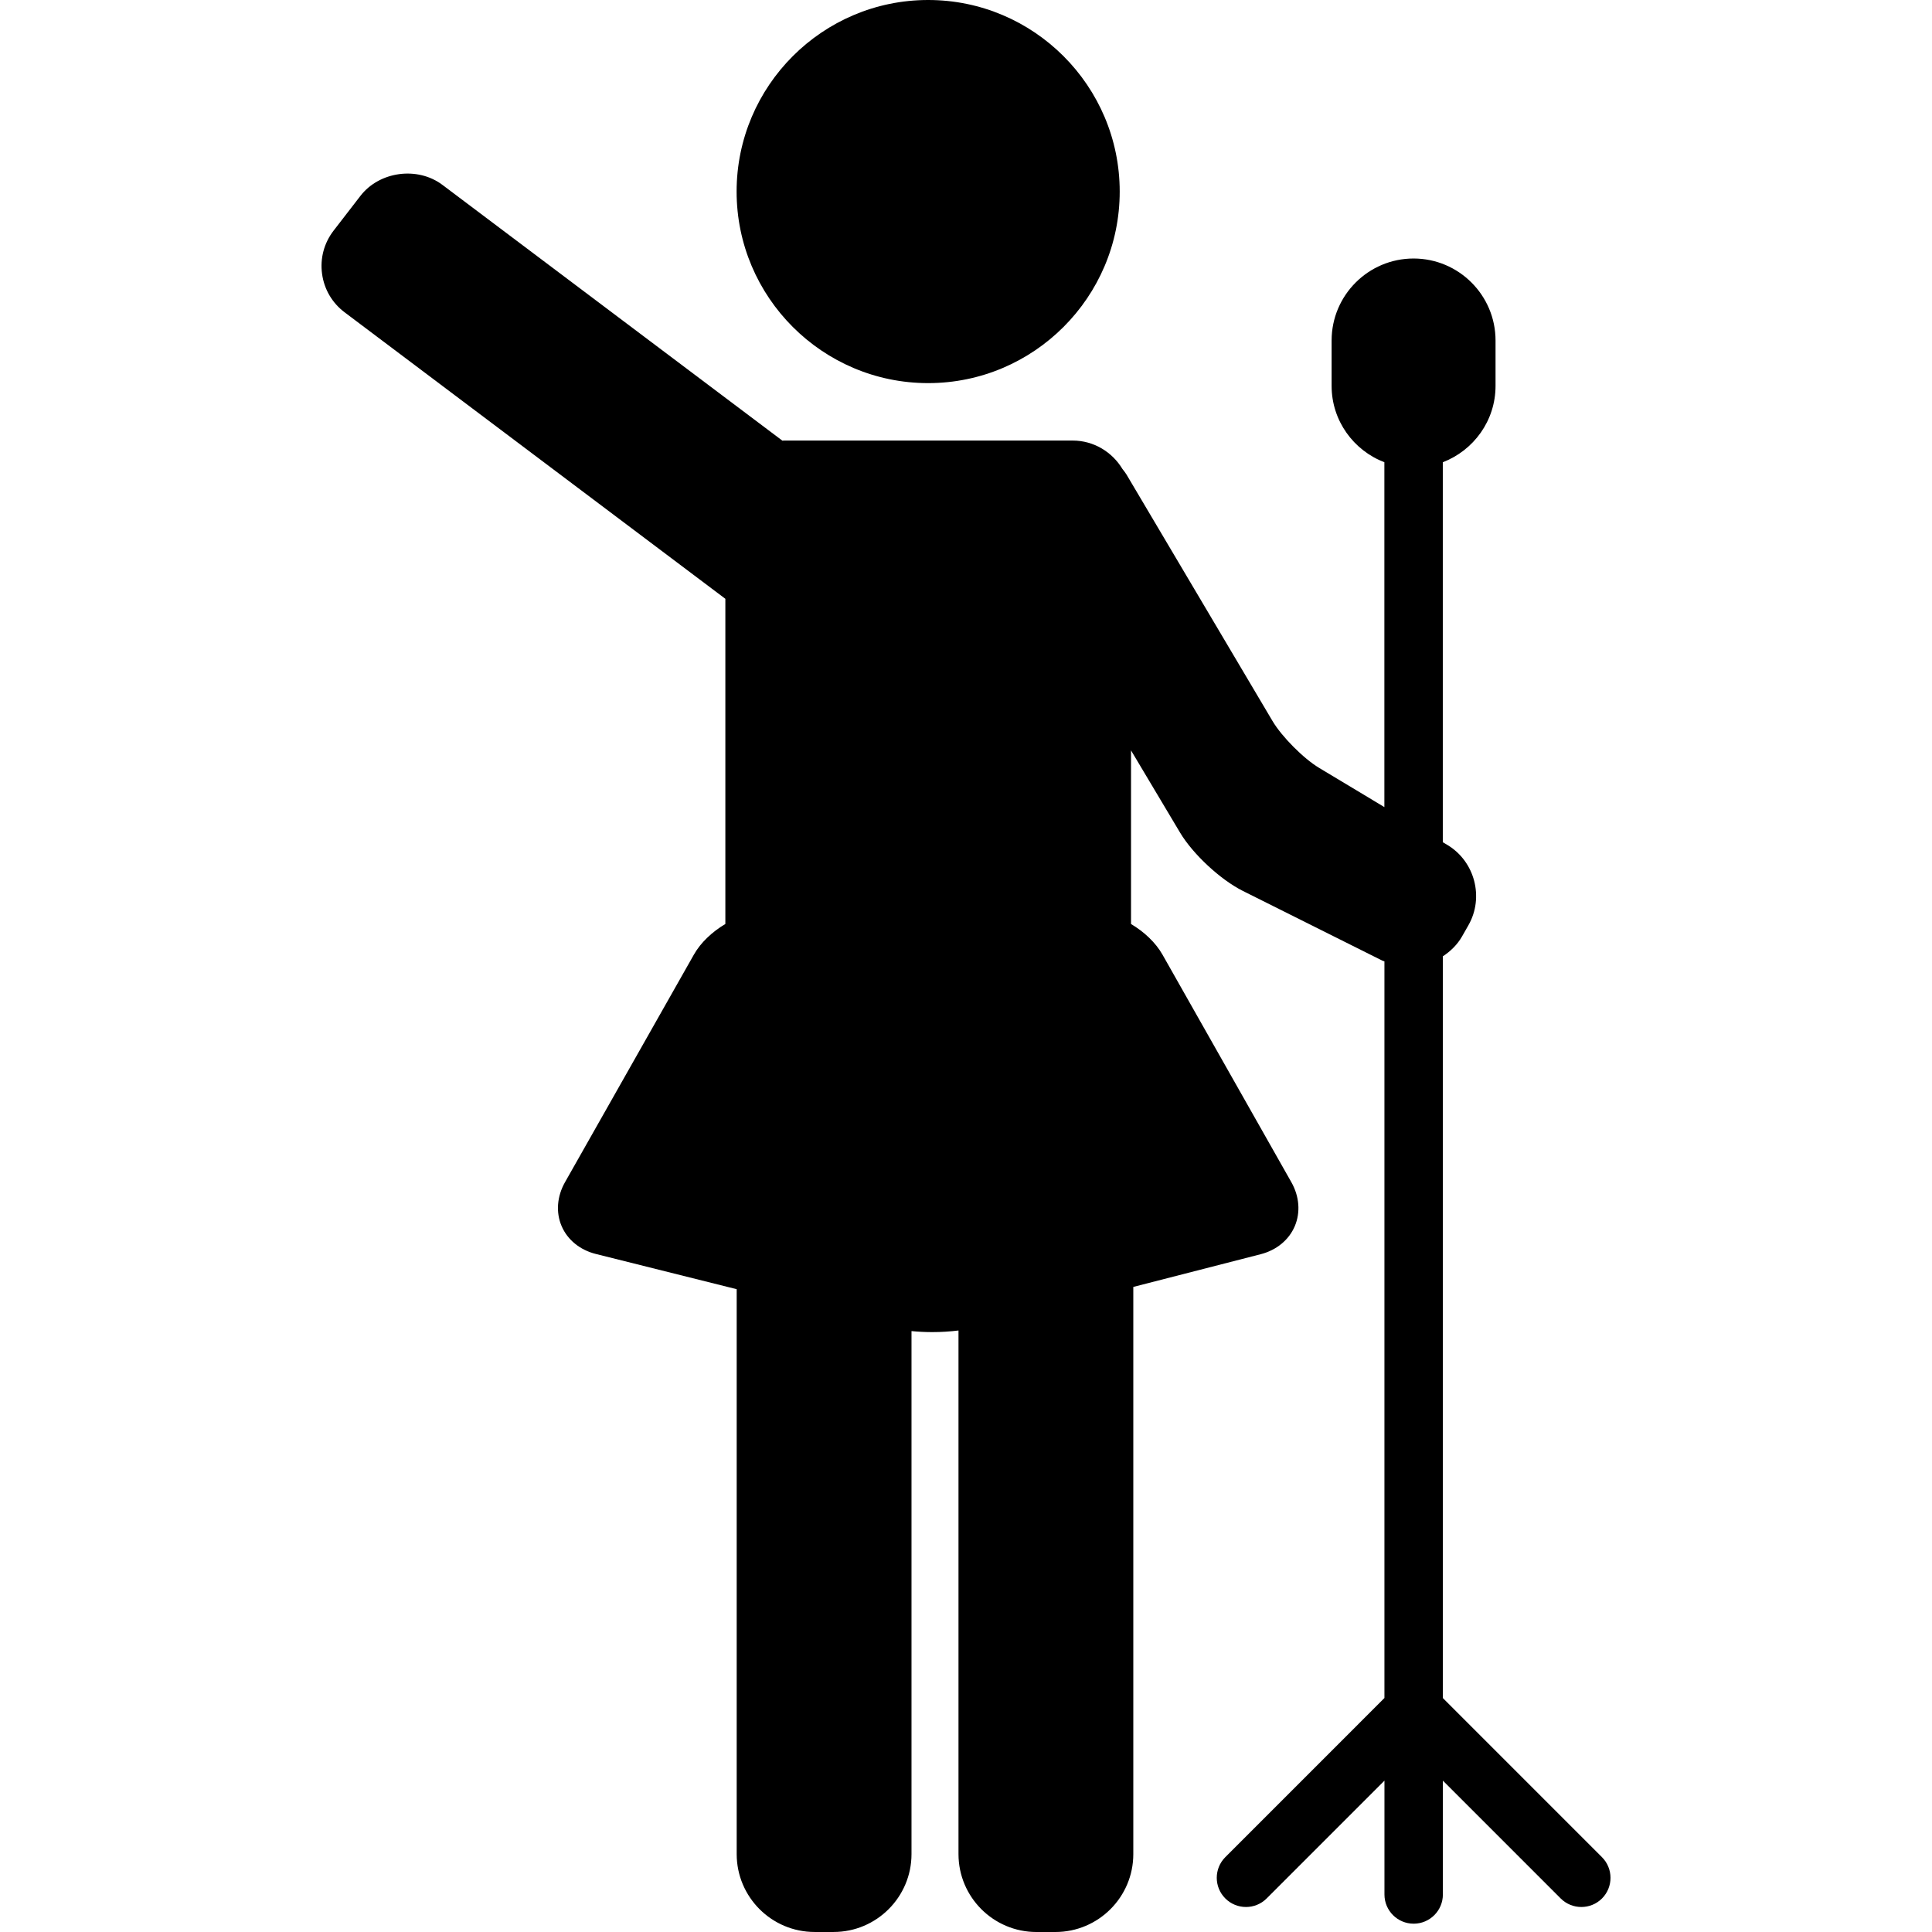
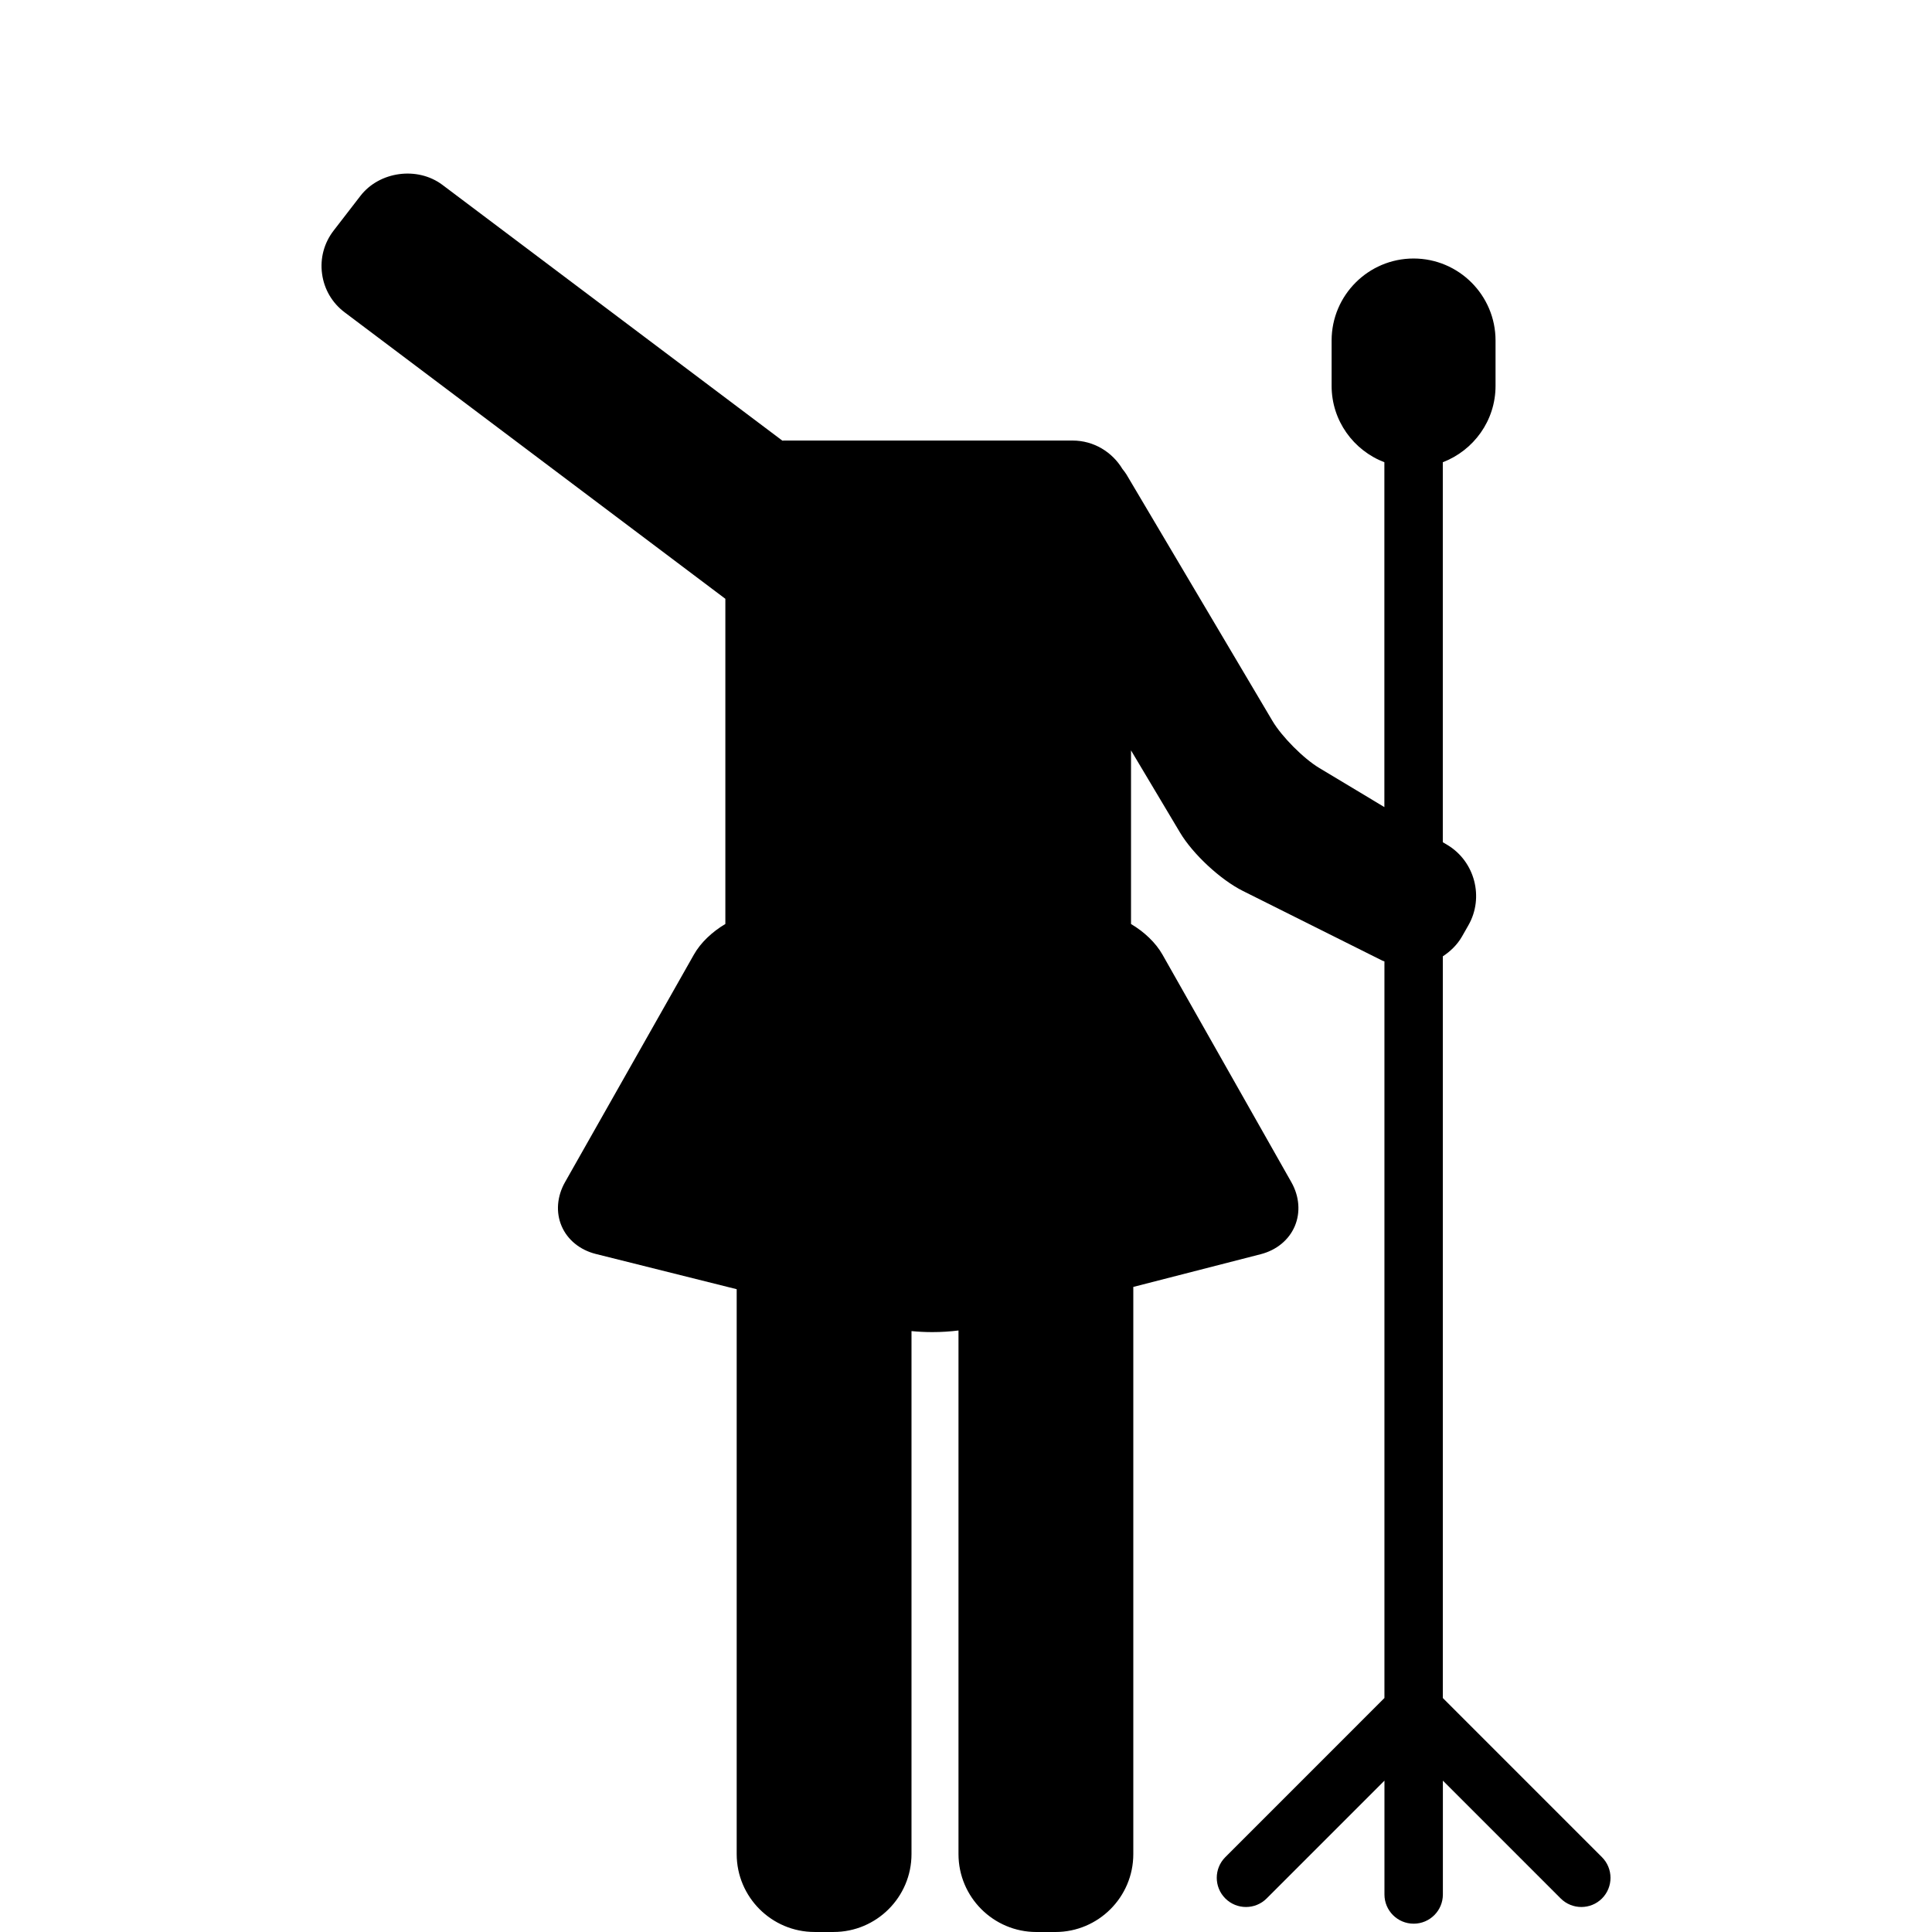
<svg xmlns="http://www.w3.org/2000/svg" fill="#000000" height="800px" width="800px" version="1.1" id="Capa_1" viewBox="0 0 99.203 99.203" xml:space="preserve">
  <g>
-     <path d="M47.658,19.672c5.423,0,9.836-4.413,9.836-9.836S53.082,0,47.658,0s-9.835,4.413-9.835,9.836S42.235,19.672,47.658,19.672z   " />
    <path d="M82.255,95.359l-8.17-8.171V49.106c0.398-0.263,0.746-0.6,0.987-1.023l0.327-0.574c0.814-1.426,0.332-3.274-1.076-4.121   l-0.239-0.143v-19.51c1.579-0.607,2.708-2.129,2.708-3.92v-2.332c0-2.321-1.888-4.209-4.209-4.209c-2.32,0-4.208,1.888-4.208,4.209   v2.332c0,1.791,1.129,3.314,2.709,3.92v17.707l-3.354-2.015c-0.798-0.479-1.914-1.602-2.389-2.403L57.84,24.362   c-0.058-0.098-0.133-0.186-0.203-0.277c-0.525-0.873-1.472-1.464-2.563-1.464h-14.83c-0.024,0-0.046,0.006-0.069,0.007   L22.716,9.492c-1.28-0.962-3.238-0.695-4.212,0.57l-1.375,1.781c-0.489,0.635-0.7,1.422-0.592,2.216   c0.107,0.795,0.52,1.498,1.16,1.979l19.548,14.709v16.697c-0.677,0.403-1.265,0.953-1.615,1.572l-6.617,11.684   c-0.414,0.73-0.478,1.553-0.175,2.258c0.302,0.705,0.942,1.226,1.757,1.43l7.232,1.809v29.005c0,2.206,1.794,4,4,4h0.976   c2.206,0,4-1.794,4-4V68.348c0.34,0.033,0.699,0.052,1.068,0.052c0.472,0,0.926-0.031,1.345-0.083v26.886c0,2.206,1.794,4,4,4   h0.976c2.206,0,4-1.794,4-4V66.08l6.542-1.68c0.812-0.208,1.45-0.733,1.75-1.44s0.236-1.53-0.177-2.259l-6.617-11.684   c-0.35-0.618-0.938-1.169-1.615-1.572v-8.914l2.519,4.223c0.659,1.104,2.075,2.419,3.226,2.994l7.158,3.577   c0.034,0.017,0.074,0.023,0.109,0.039v37.824l-8.17,8.171c-0.586,0.586-0.586,1.536,0,2.121c0.293,0.293,0.677,0.439,1.061,0.439   s0.768-0.146,1.061-0.439l6.049-6.049v5.845c0,0.829,0.671,1.5,1.5,1.5s1.5-0.671,1.5-1.5v-5.845l6.049,6.049   c0.293,0.293,0.677,0.439,1.061,0.439s0.768-0.146,1.061-0.439C82.841,96.895,82.841,95.945,82.255,95.359z" />
  </g>
</svg>